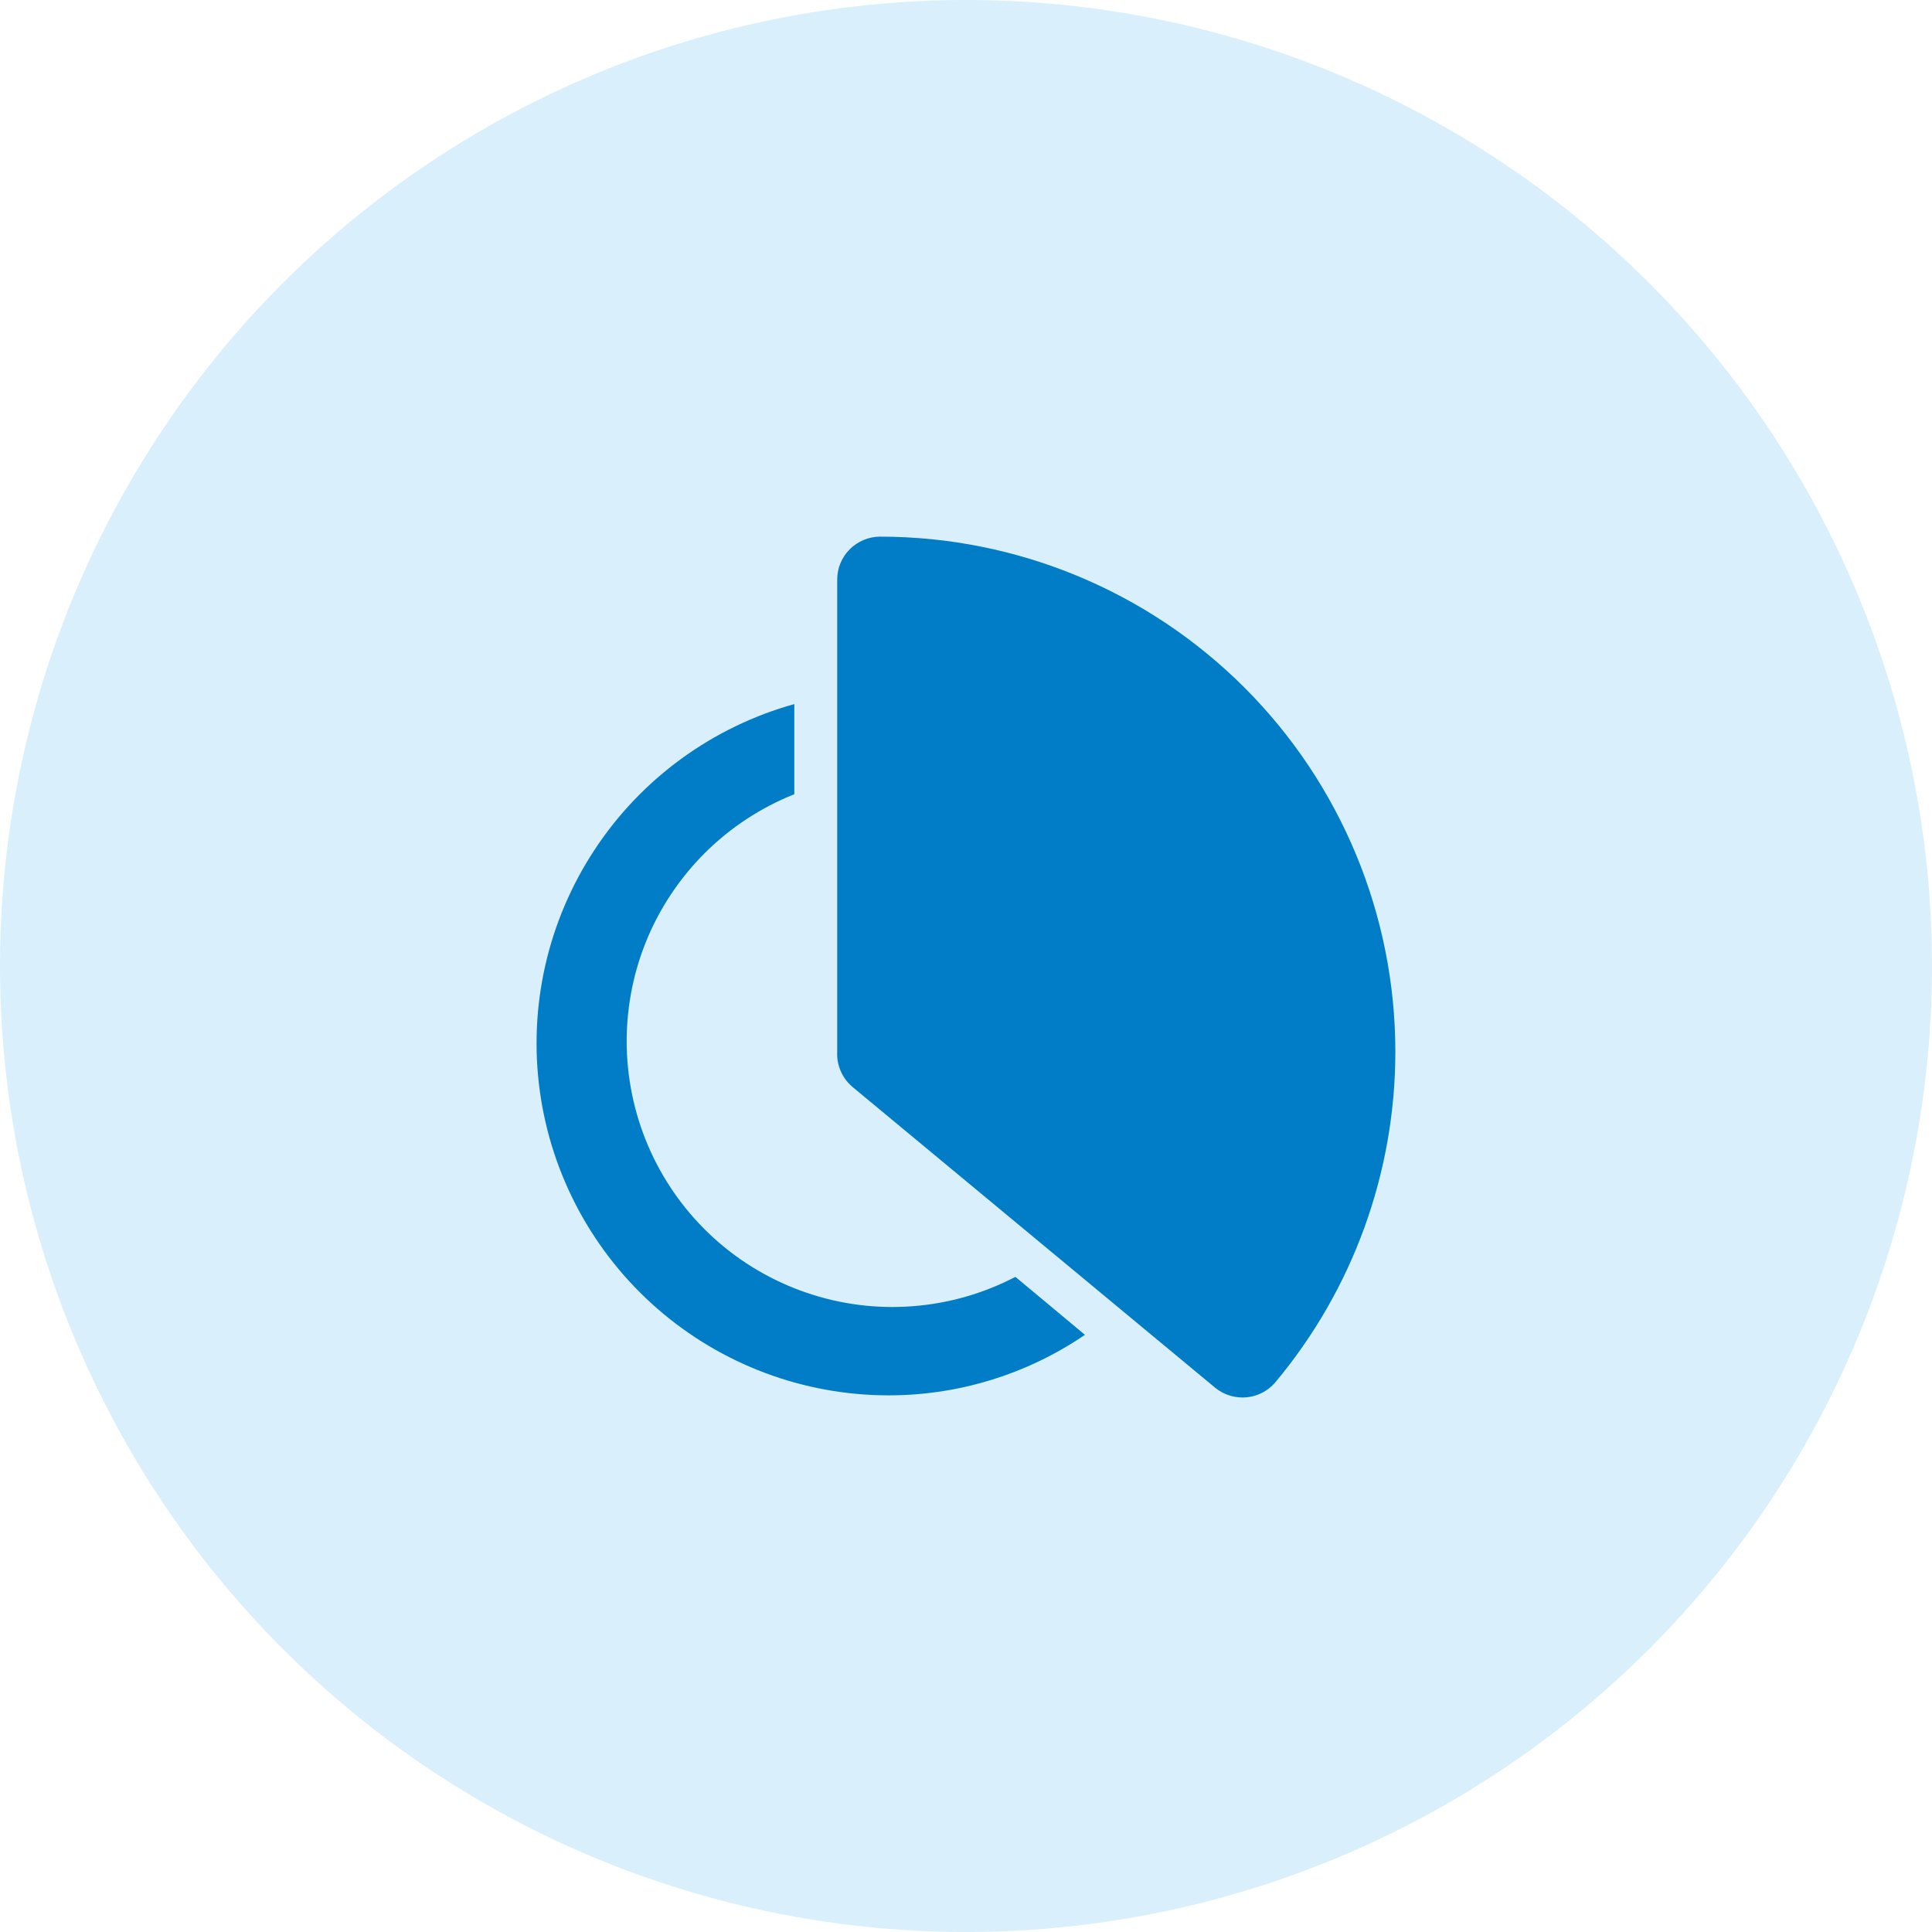
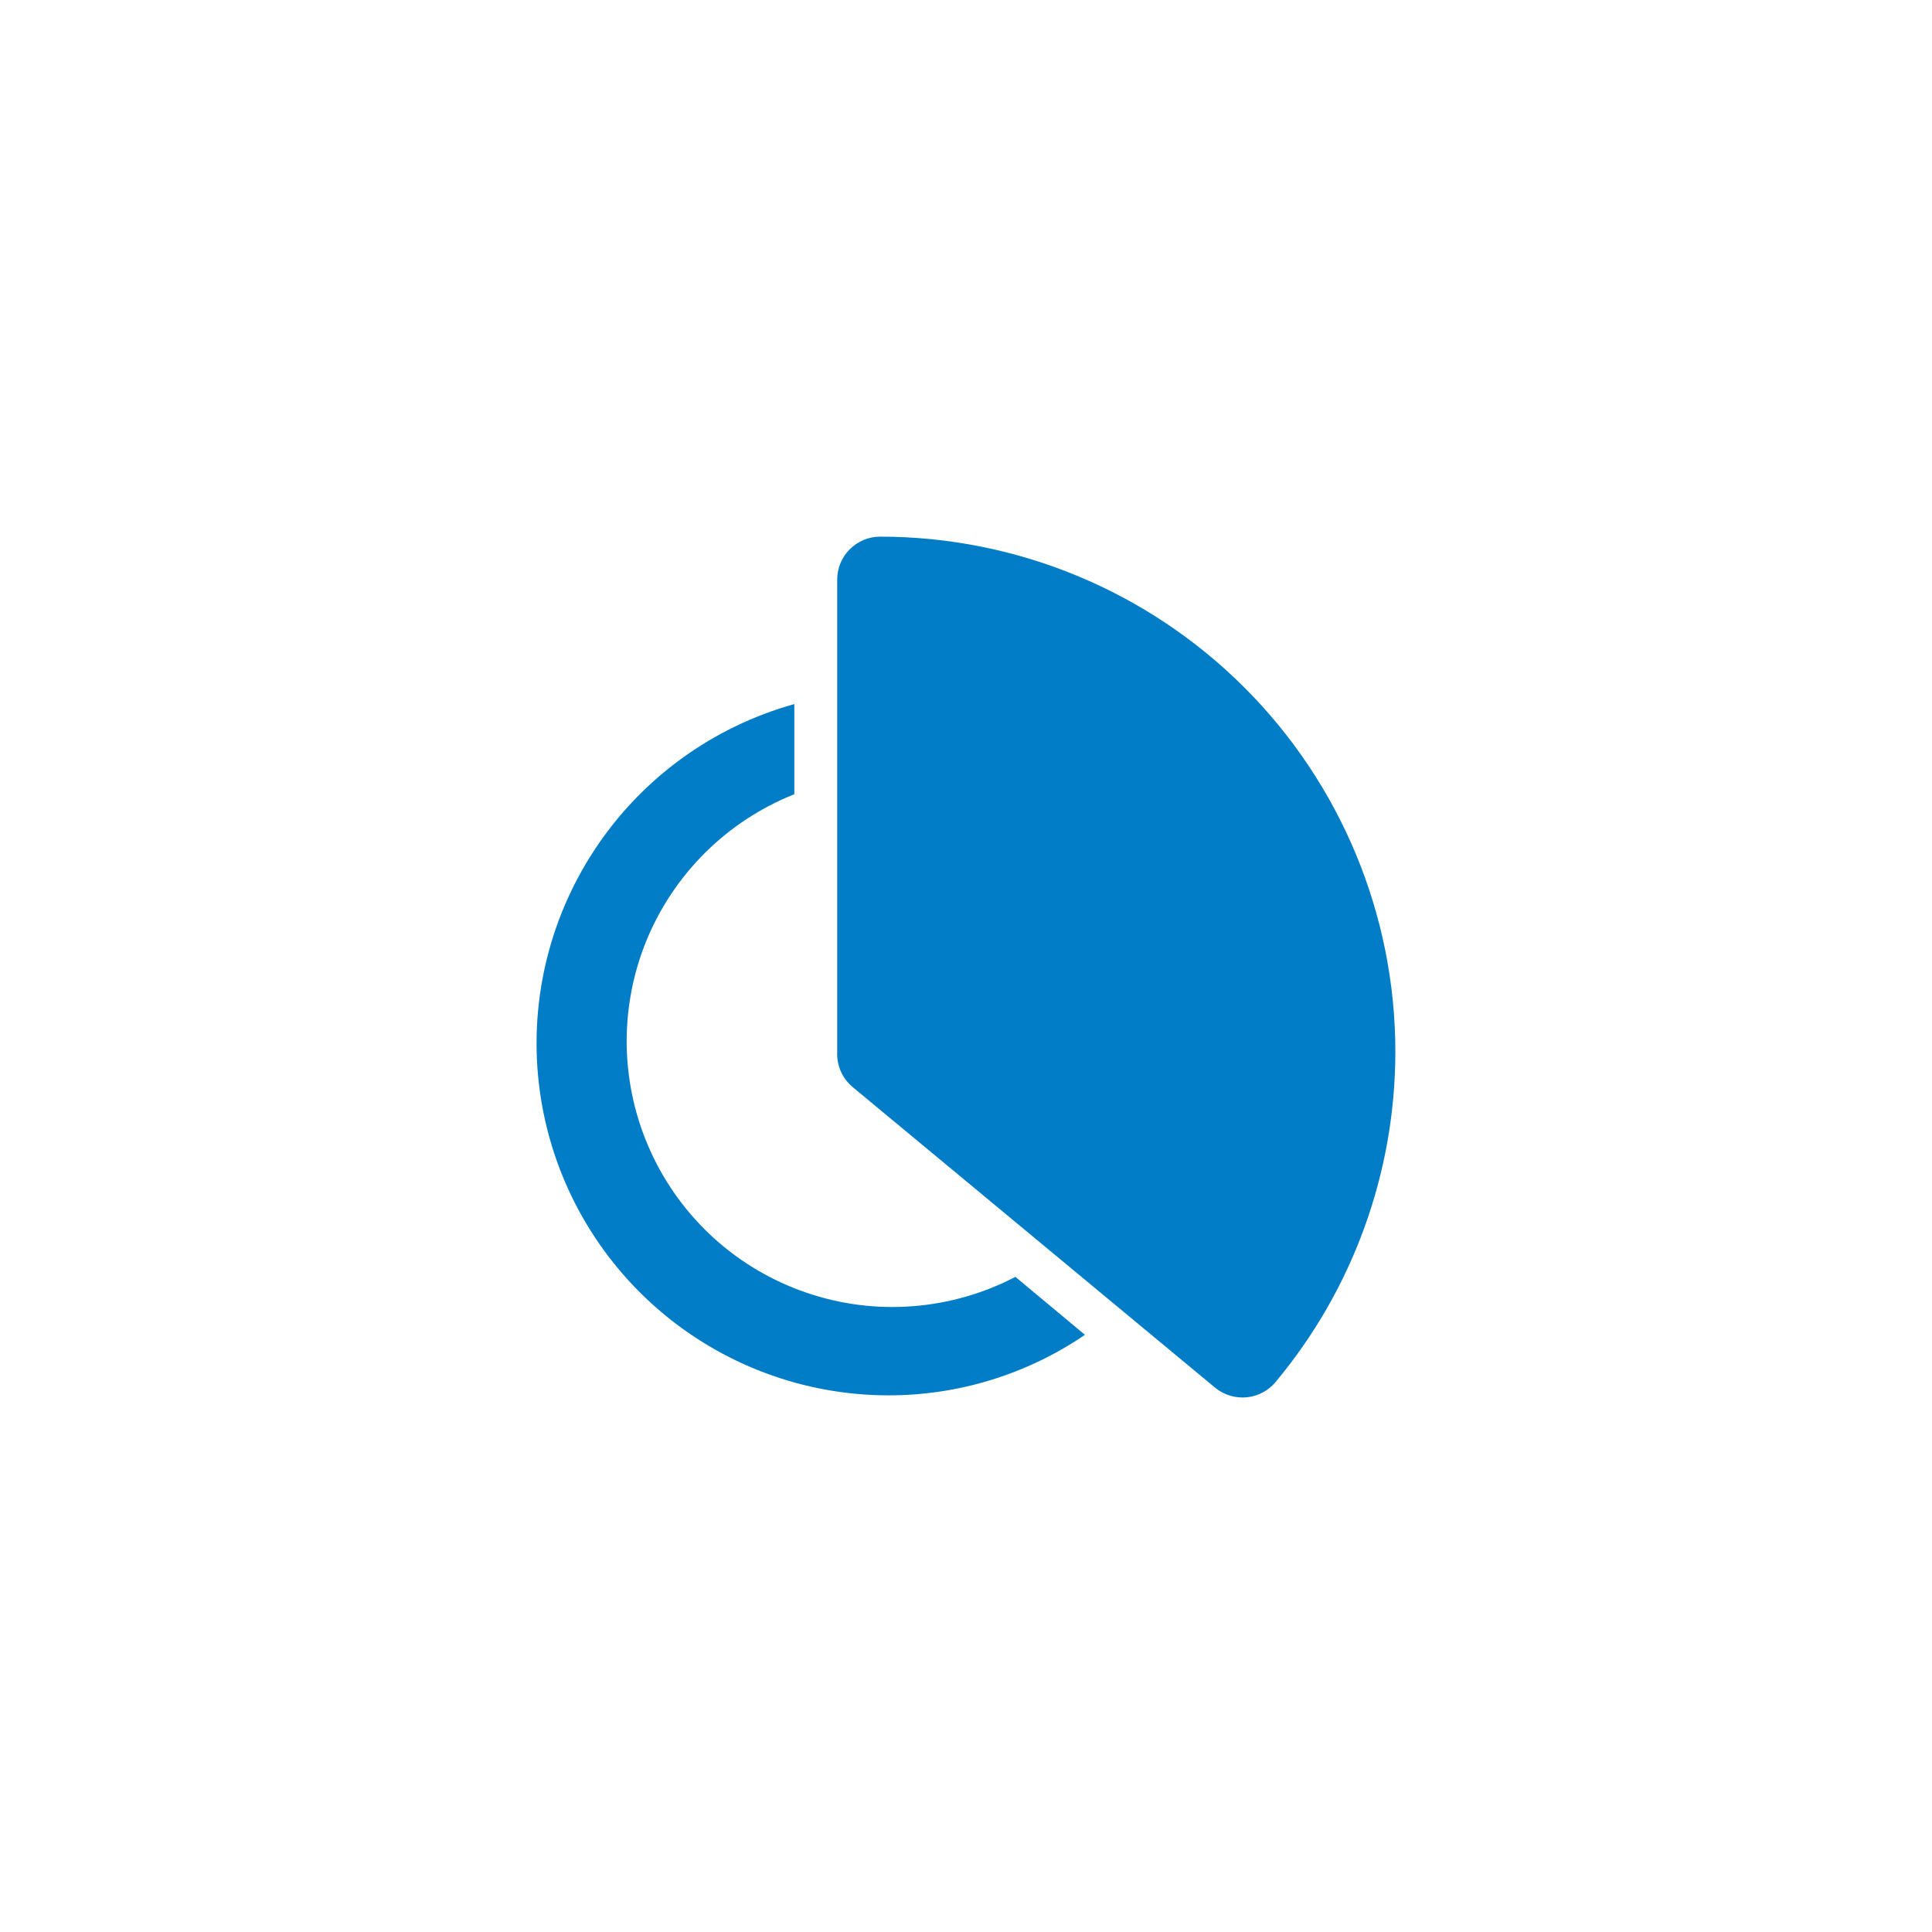
<svg xmlns="http://www.w3.org/2000/svg" width="30" height="30" viewBox="0 0 30 30" fill="none">
-   <circle cx="15" cy="15" r="15" fill="#43AFEE" fill-opacity="0.2" />
  <path d="M21.667 16.333C21.666 18.207 21.008 20.022 19.807 21.46C19.744 21.535 19.666 21.596 19.577 21.637C19.488 21.679 19.392 21.7 19.294 21.7C19.138 21.7 18.987 21.646 18.867 21.547L13.24 16.88C13.161 16.814 13.097 16.73 13.056 16.635C13.014 16.54 12.995 16.437 13 16.333V9C13 8.823 13.07 8.654 13.195 8.529C13.32 8.404 13.49 8.333 13.667 8.333C15.789 8.333 17.823 9.176 19.324 10.677C20.824 12.177 21.667 14.212 21.667 16.333V16.333ZM15.767 19.827C15.271 20.086 14.727 20.241 14.169 20.283C13.611 20.326 13.05 20.254 12.52 20.072C11.991 19.891 11.503 19.604 11.088 19.228C10.673 18.852 10.339 18.396 10.106 17.887C9.873 17.378 9.746 16.827 9.732 16.268C9.719 15.708 9.819 15.152 10.027 14.632C10.236 14.113 10.548 13.641 10.944 13.246C11.341 12.851 11.813 12.54 12.334 12.333V10.933C11.06 11.288 9.958 12.091 9.232 13.196C8.505 14.3 8.203 15.63 8.382 16.94C8.561 18.25 9.209 19.45 10.205 20.319C11.201 21.188 12.478 21.667 13.8 21.667C14.887 21.667 15.949 21.339 16.847 20.727L15.767 19.827Z" fill="#007DC6" />
</svg>